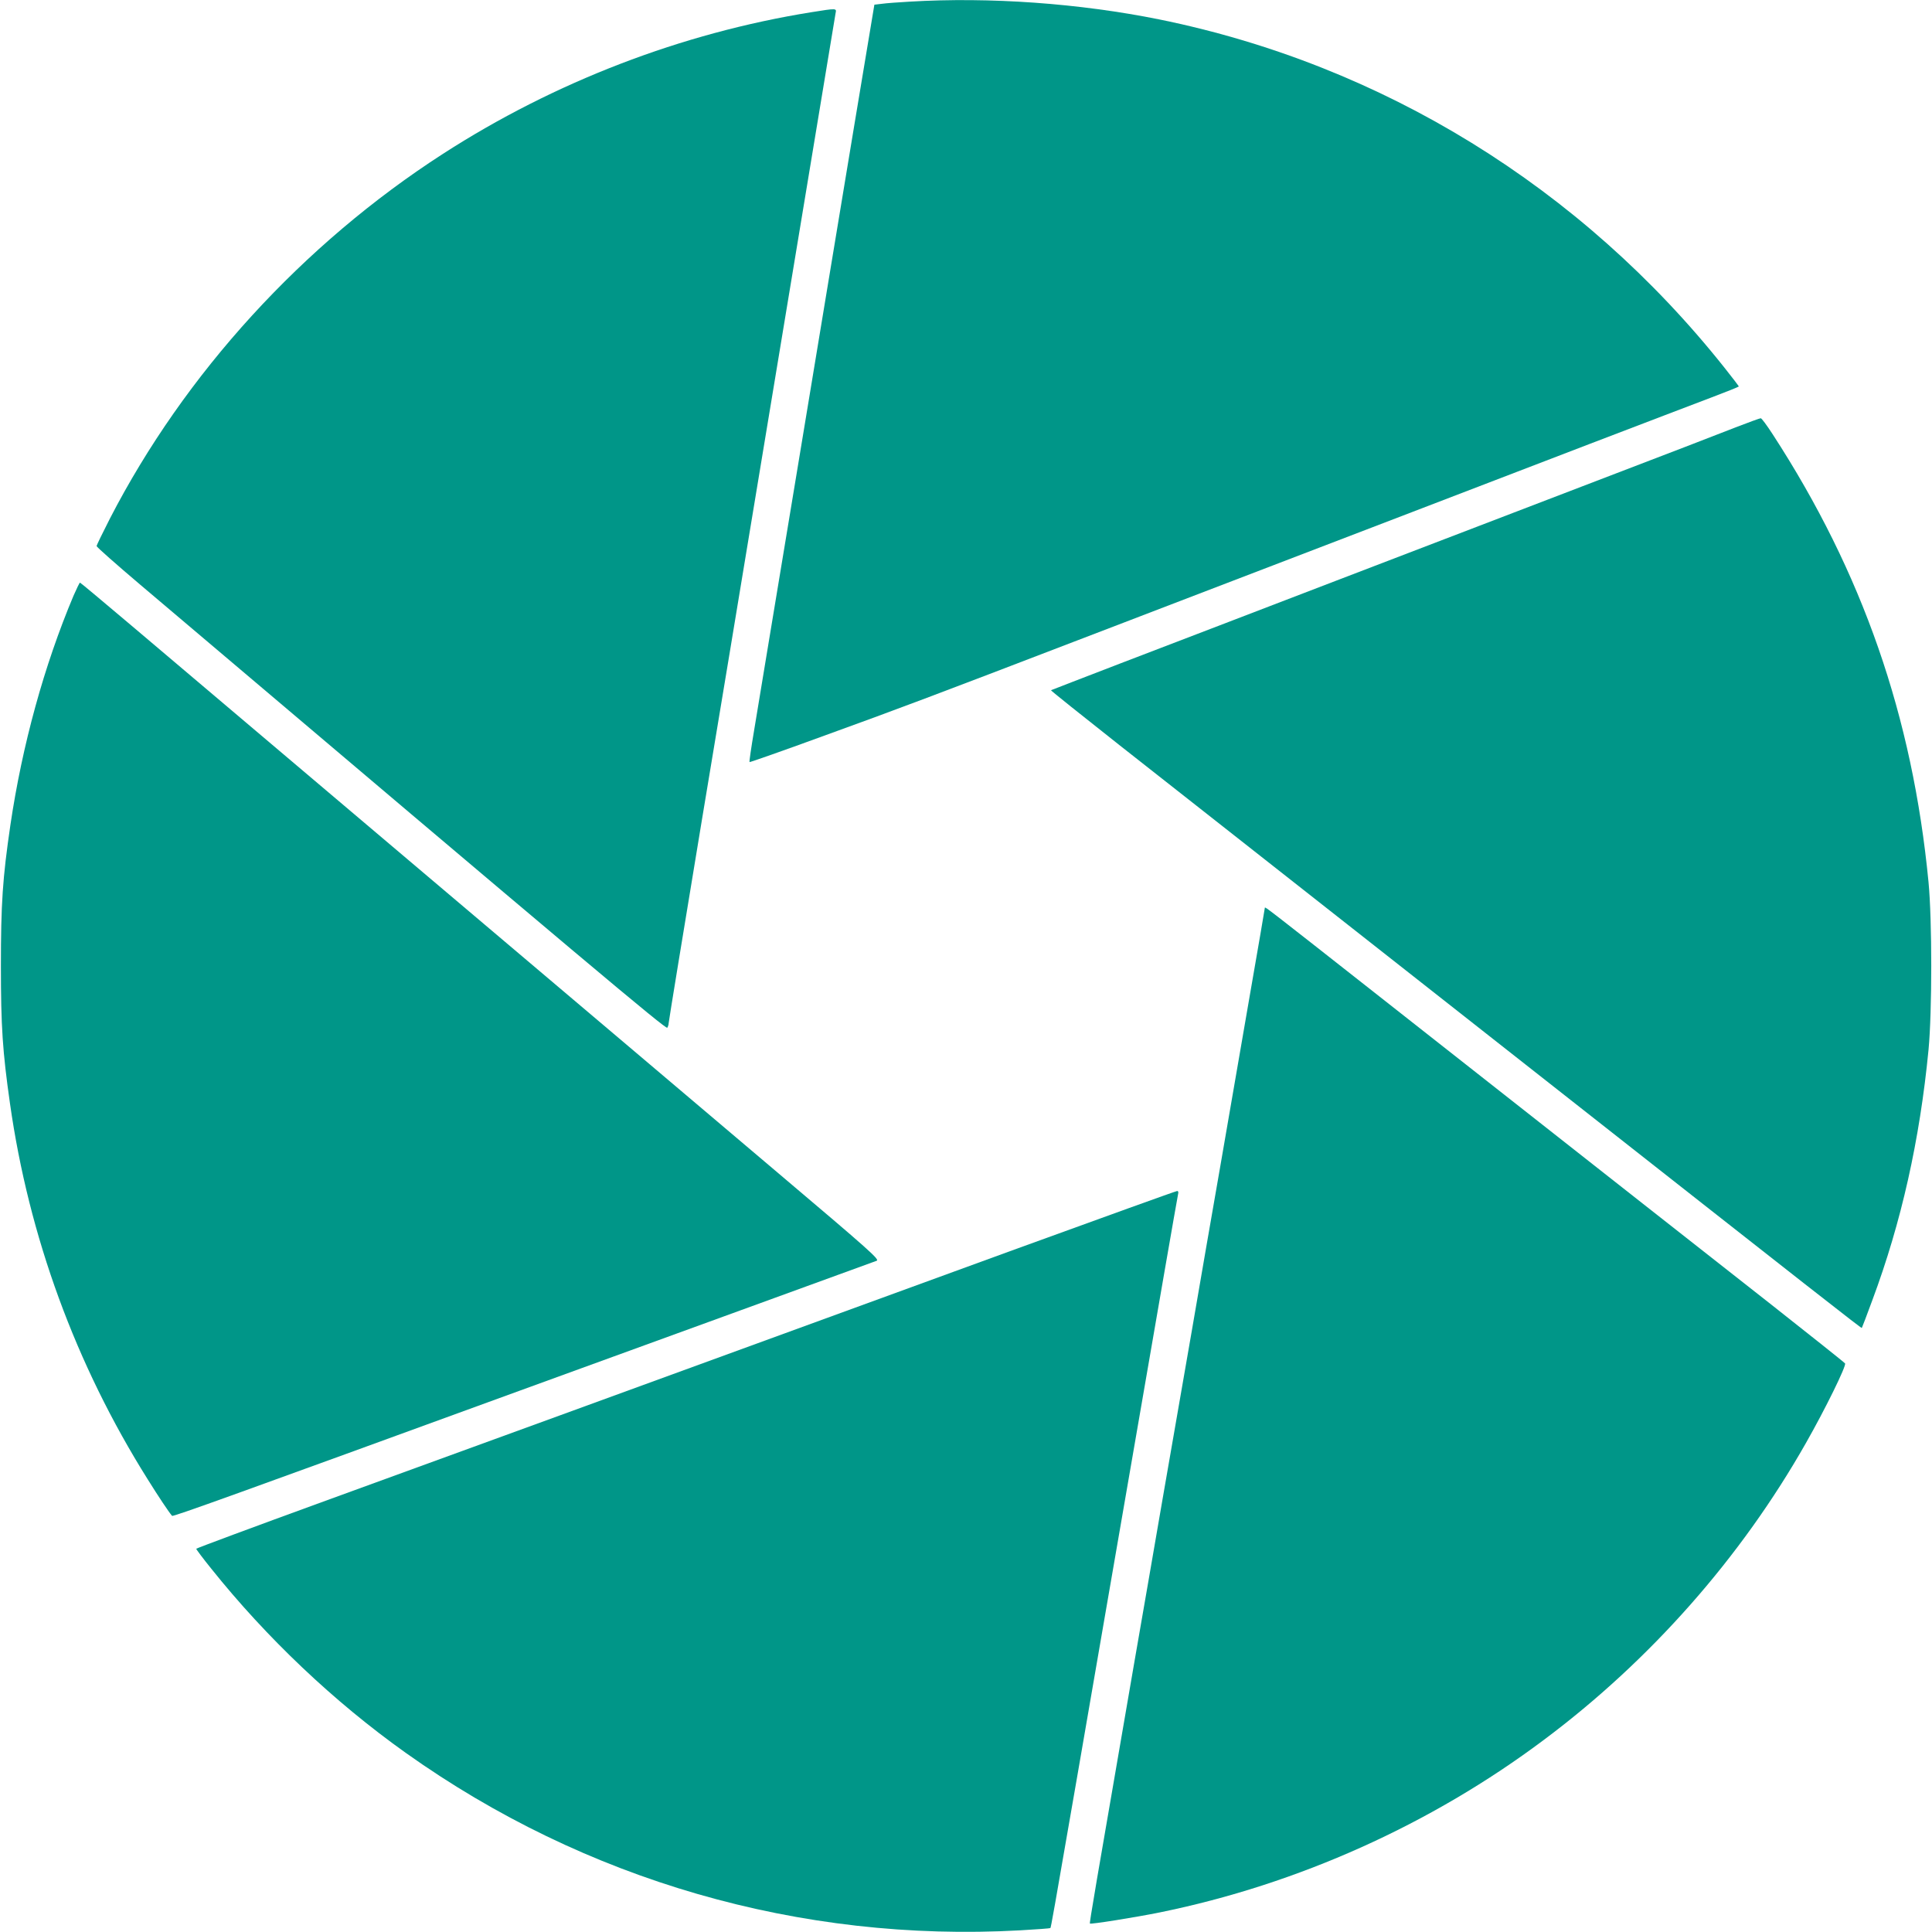
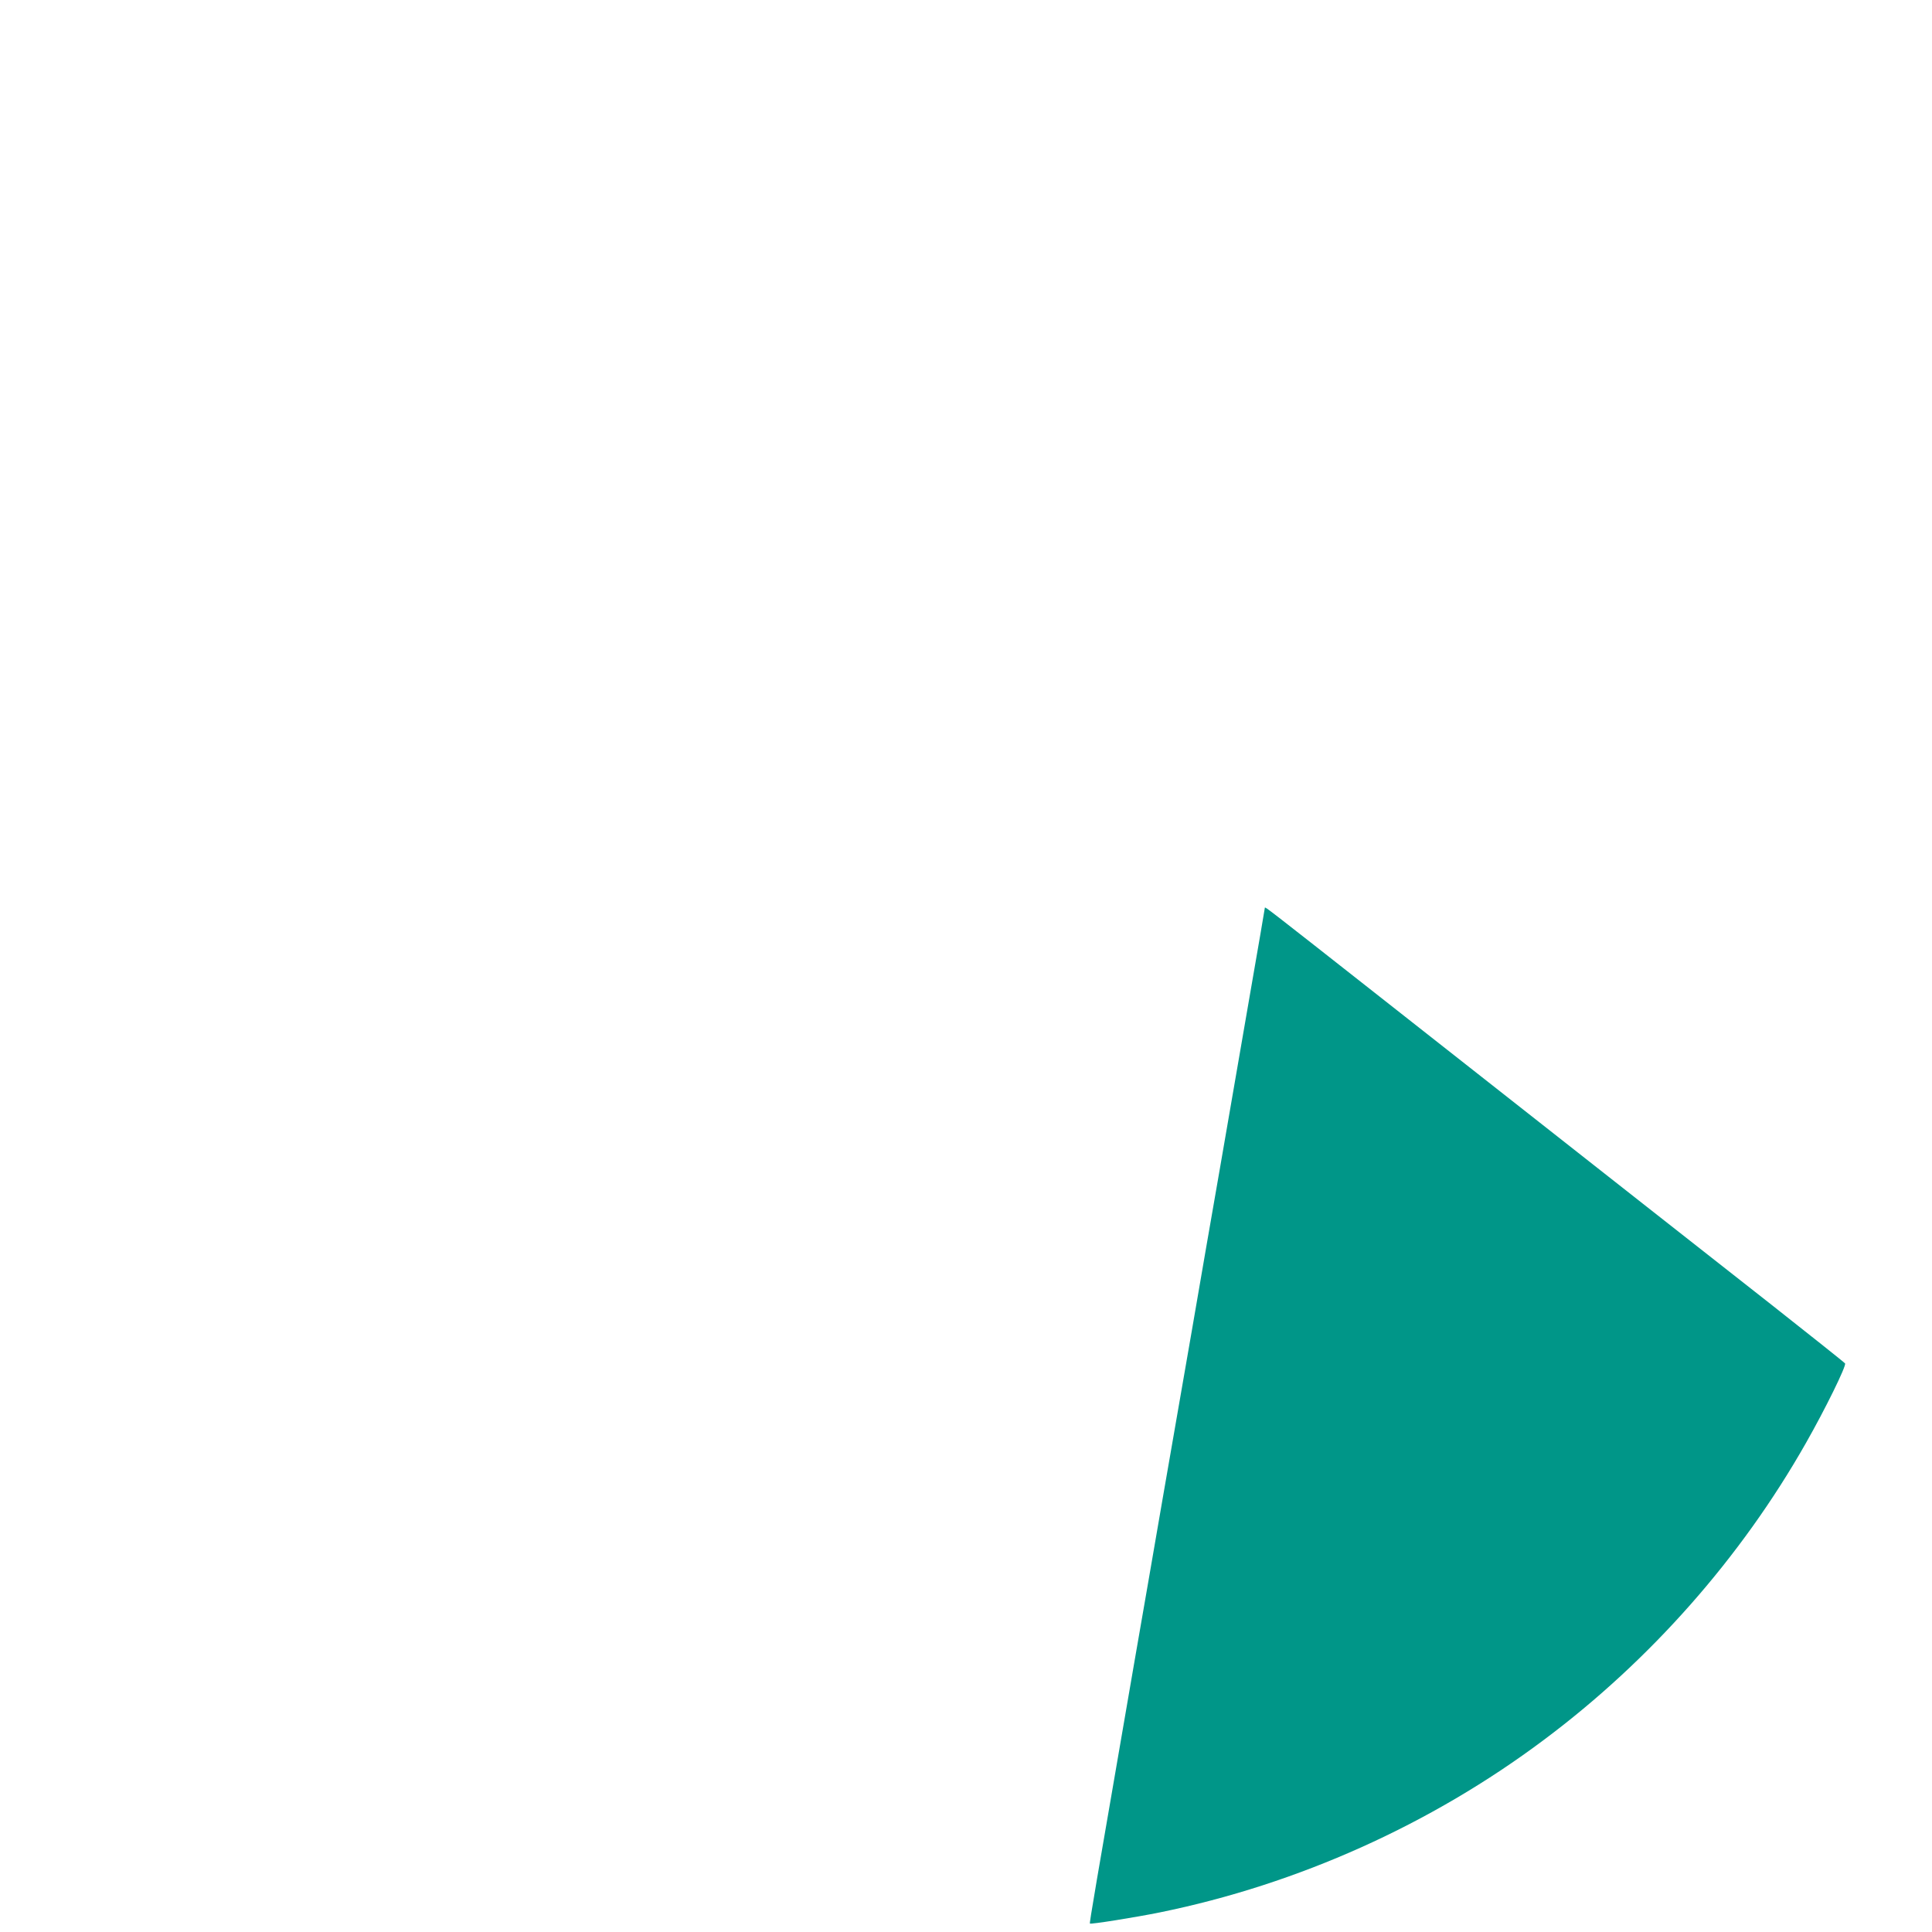
<svg xmlns="http://www.w3.org/2000/svg" version="1.0" width="1280pt" height="1280pt" viewBox="0 0 1280 1280" preserveAspectRatio="xMidYMid meet">
  <g transform="translate(0,1280) scale(0.1,-0.1)" fill="#009688" stroke="none">
-     <path d="M6025 12789 c-71 -4 -153 -10 -181 -14 l-51 -6 -132 -792 c-72 -436 -244 -1471 -381 -2302 -138 -830 -265 -1602 -284 -1715 -19 -113 -33 -207 -30 -209 2 -2 230 78 506 179 467 169 722 265 1673 630 390 150 1222 468 2165 830 327 125 879 337 1225 470 347 133 710 271 807 308 98 37 178 69 178 72 -1 3 -43 59 -95 124 -950 1195 -2268 2007 -3743 2307 -529 107 -1125 150 -1657 118z" />
-     <path d="M5375 12719 c-860 -138 -1702 -462 -2440 -938 -930 -600 -1711 -1455 -2207 -2417 -48 -94 -88 -176 -88 -182 0 -6 129 -120 287 -254 2976 -2521 3486 -2950 3494 -2937 5 8 9 21 9 30 0 9 99 614 220 1345 122 731 261 1572 310 1869 49 297 175 1055 279 1685 104 630 213 1285 241 1455 28 171 53 322 56 338 7 33 8 33 -161 6z" />
-     <path d="M11500 9969 c-85 -34 -499 -193 -920 -354 -421 -161 -1201 -460 -1735 -665 -533 -205 -1174 -450 -1424 -546 -250 -96 -456 -176 -458 -177 -2 -2 203 -166 454 -364 915 -719 2023 -1591 2693 -2118 1952 -1535 2222 -1747 2225 -1743 1 1 33 83 69 182 193 517 315 1063 373 1661 24 254 24 859 0 1110 -106 1099 -438 2053 -1032 2967 -39 60 -74 108 -80 107 -5 0 -80 -27 -165 -60z" />
-     <path d="M487 8853 c-195 -463 -340 -991 -418 -1518 -52 -354 -63 -523 -63 -935 0 -401 11 -566 60 -910 125 -882 435 -1730 912 -2490 73 -117 139 -216 162 -243 6 -7 429 146 2305 830 204 74 813 296 1355 493 542 197 996 363 1008 367 21 8 -40 63 -650 579 -370 314 -1409 1193 -2308 1954 -899 761 -1788 1514 -1975 1672 -187 158 -342 288 -345 288 -3 0 -22 -39 -43 -87z" />
    <path d="M8380 6786 c0 -3 -45 -268 -101 -588 -55 -321 -143 -826 -194 -1123 -52 -297 -137 -789 -189 -1092 -53 -304 -139 -802 -192 -1105 -52 -304 -138 -798 -190 -1098 -261 -1511 -297 -1720 -293 -1724 6 -6 296 40 464 74 913 186 1797 583 2545 1144 705 527 1304 1206 1735 1966 127 223 269 512 259 527 -5 7 -223 180 -484 386 -449 353 -1000 785 -2630 2068 -717 564 -730 574 -730 565z" />
-     <path d="M6720 4521 c-2691 -982 -3796 -1385 -4577 -1669 -464 -169 -843 -310 -843 -313 0 -4 44 -63 99 -131 367 -459 814 -883 1289 -1221 1187 -845 2612 -1257 4070 -1176 109 6 199 13 201 15 4 4 21 99 176 994 58 338 144 833 190 1100 213 1231 312 1802 390 2255 47 270 87 500 90 513 4 14 1 22 -7 21 -7 0 -492 -175 -1078 -388z" />
  </g>
</svg>